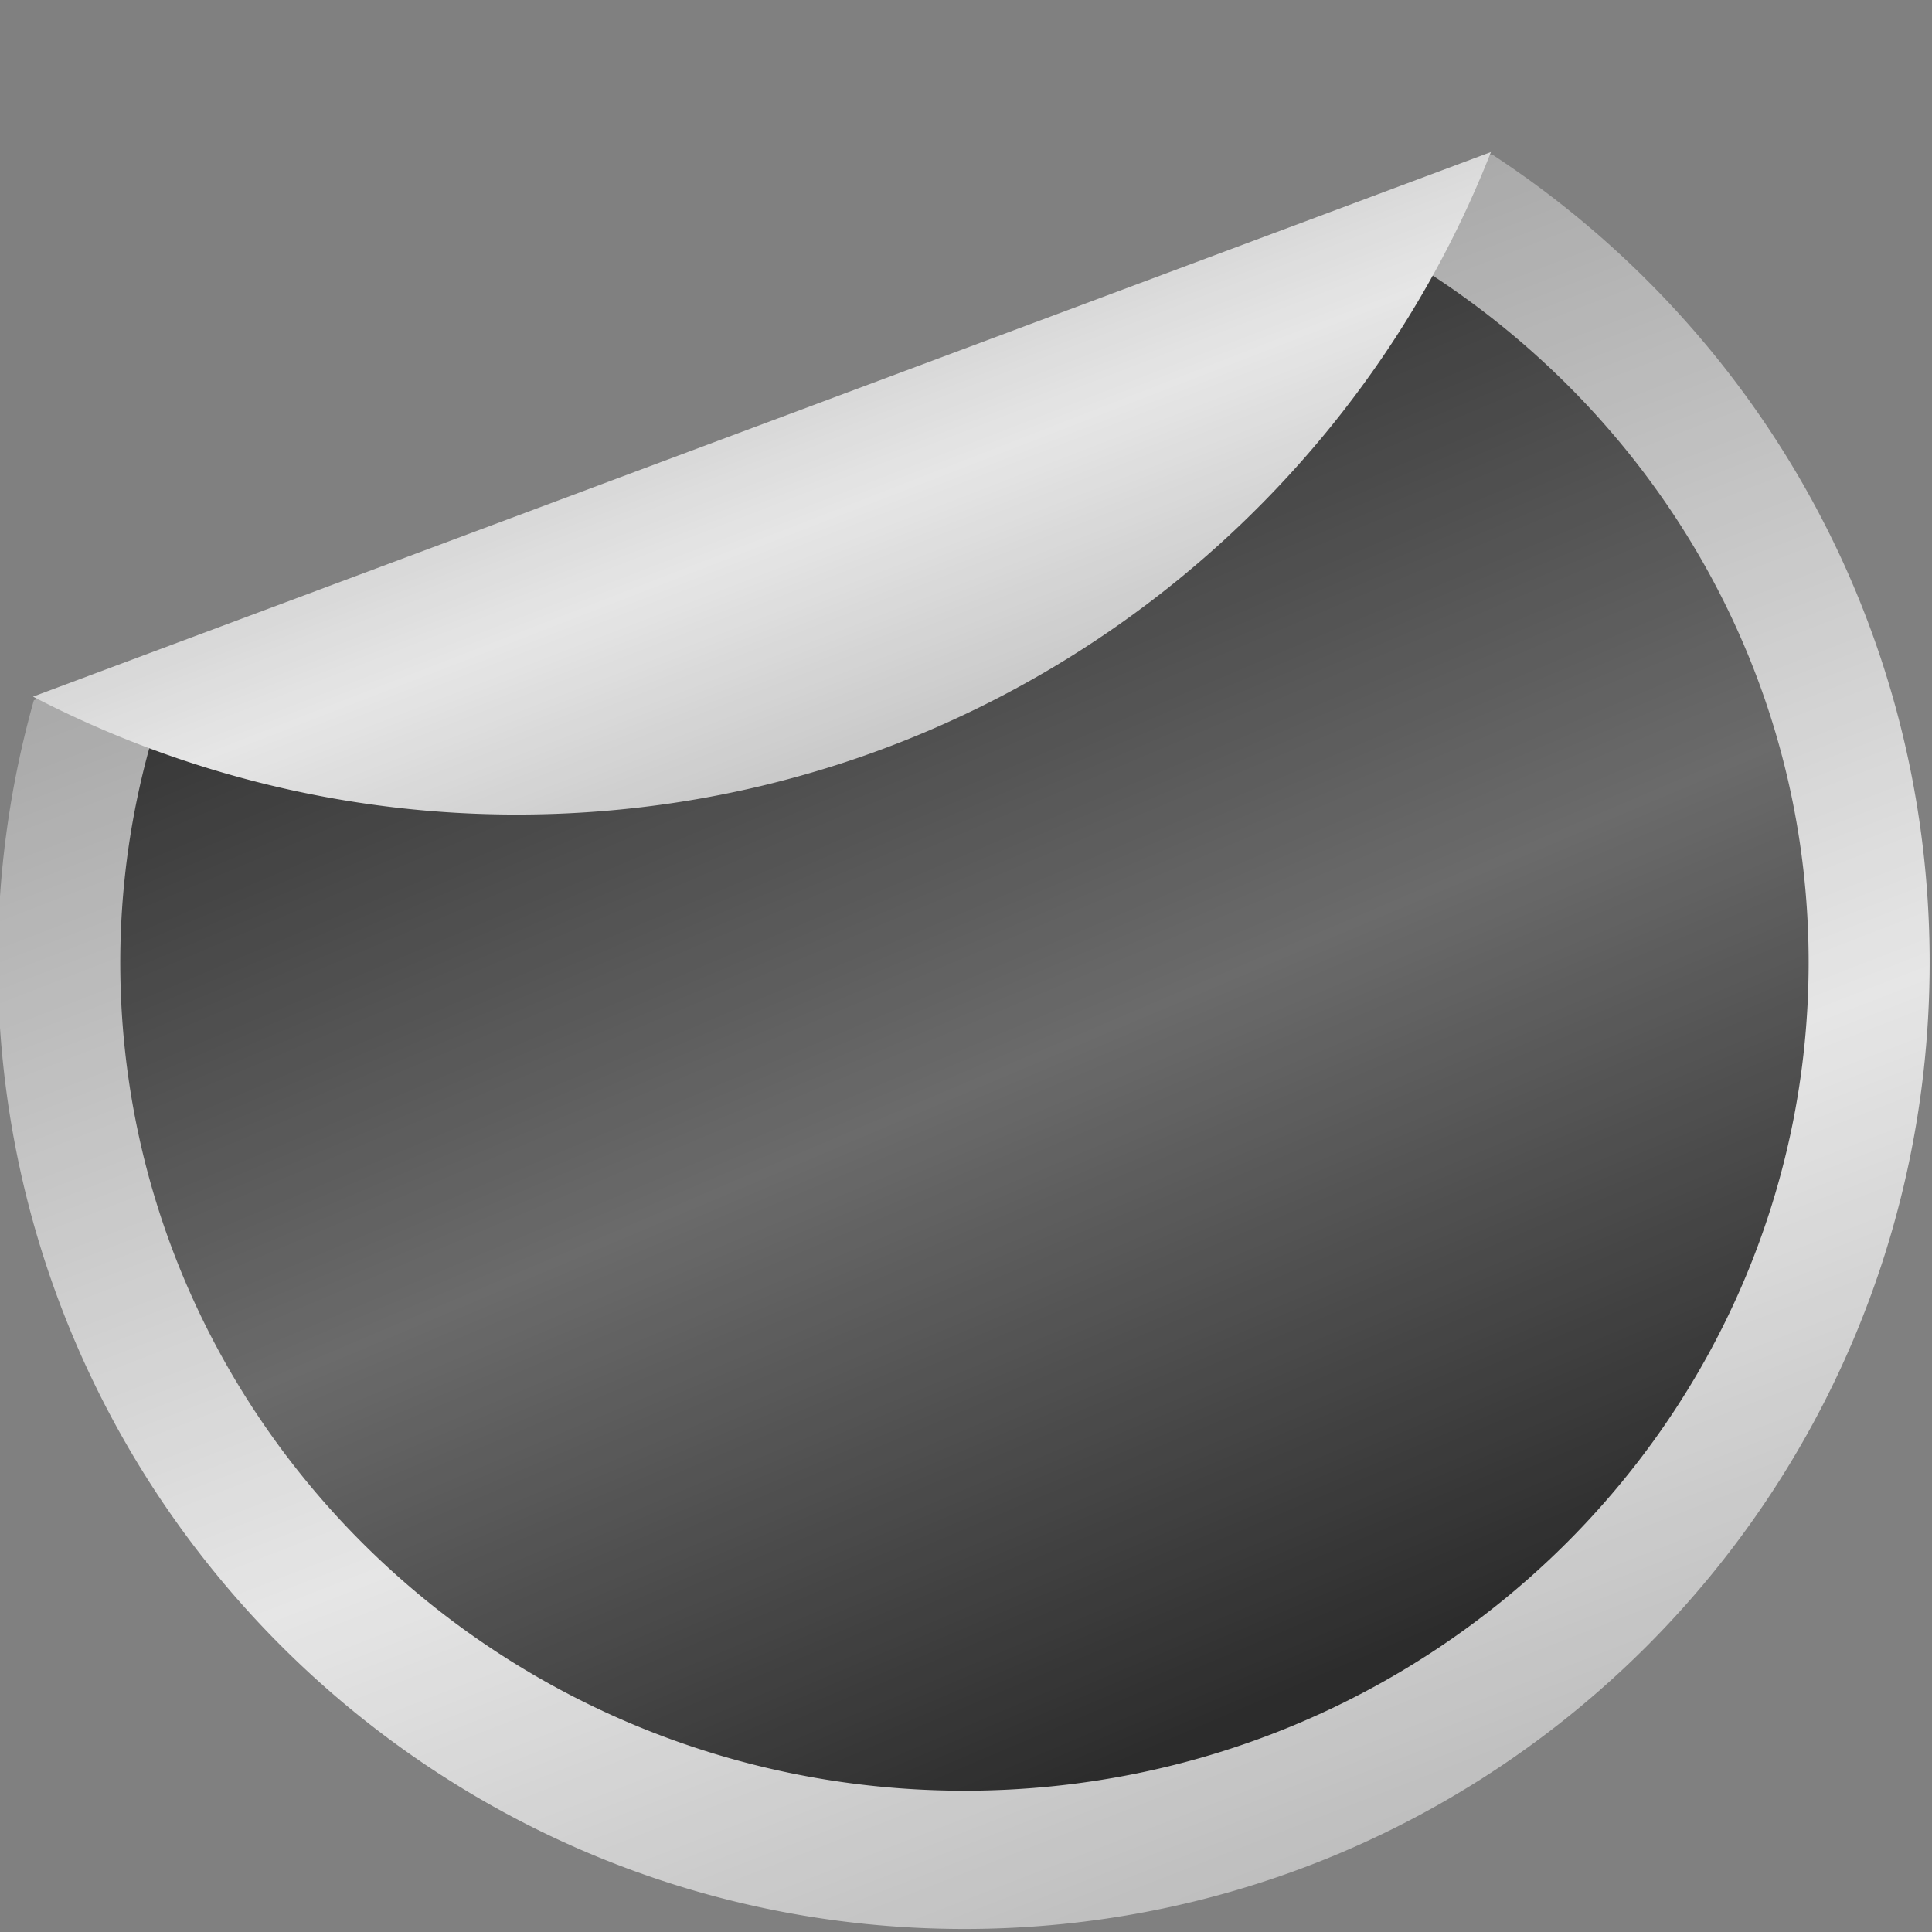
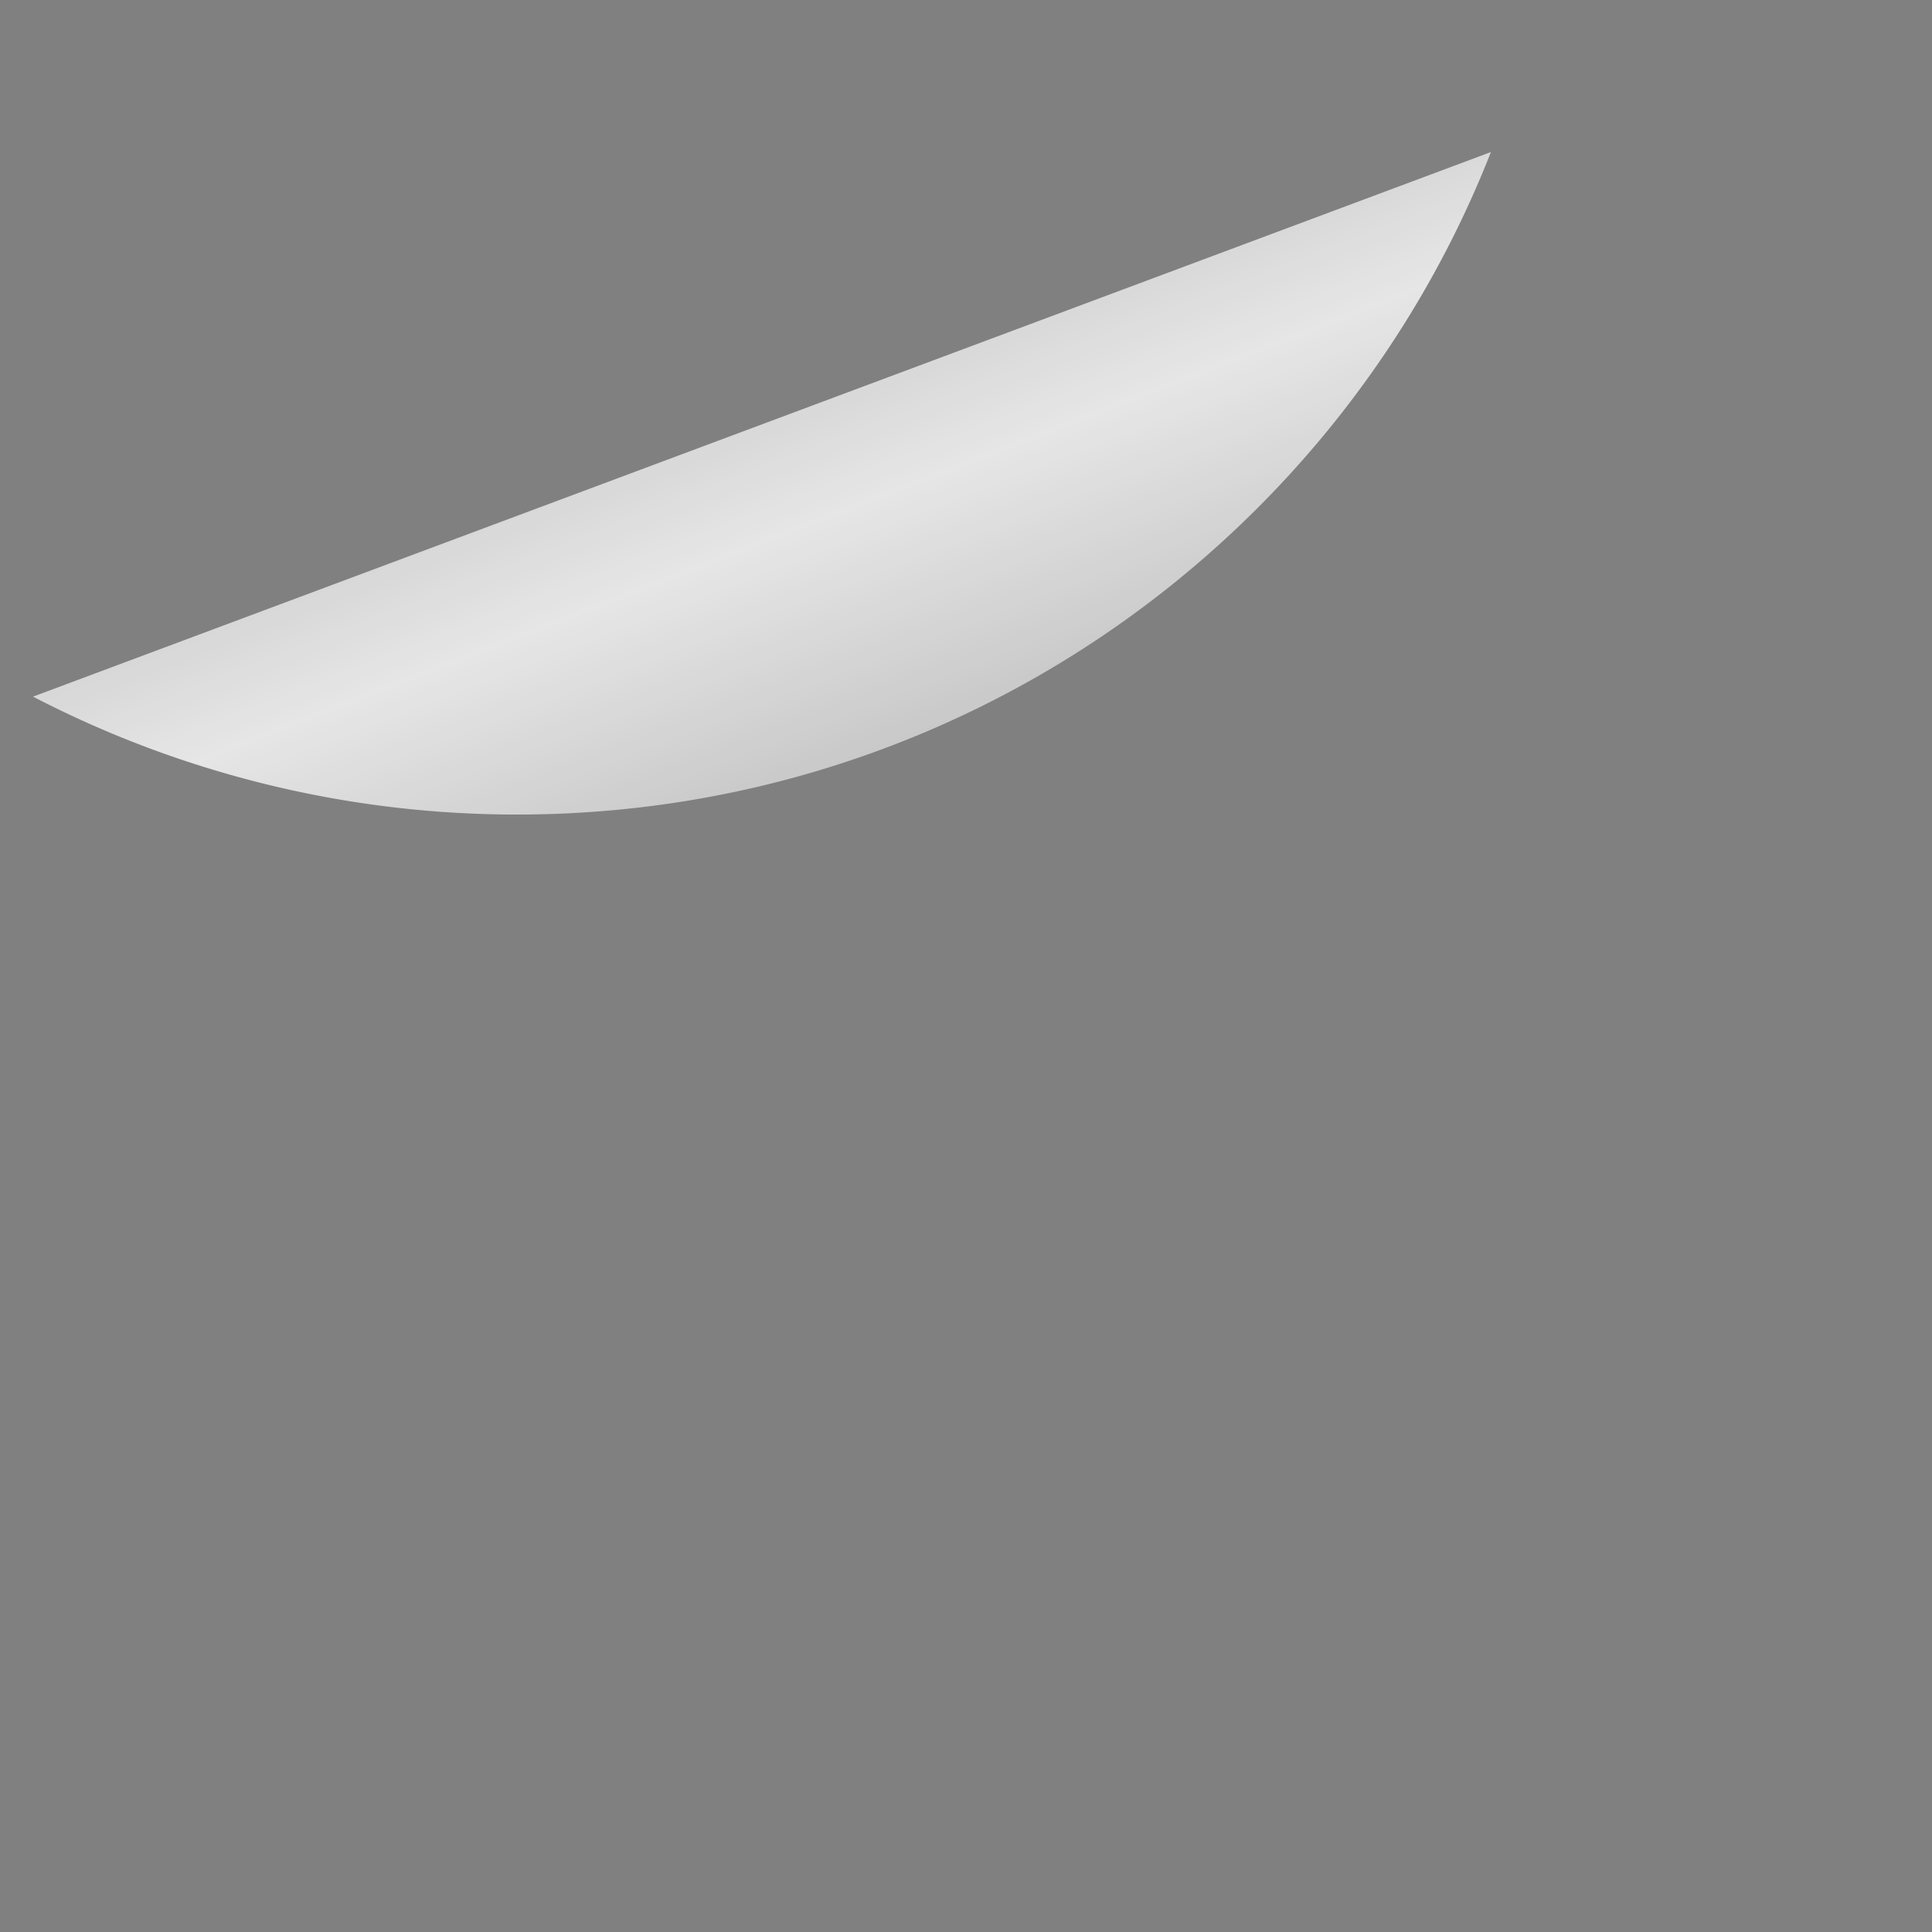
<svg xmlns="http://www.w3.org/2000/svg" xmlns:xlink="http://www.w3.org/1999/xlink" viewBox="0 0 100 100">
  <rect x="0" y="0" width="100" height="100" fill="#808080" stroke="none" />
  <defs>
    <linearGradient id="b">
      <stop offset="0" stop-color="#b2b2b2" />
      <stop offset=".5" stop-color="#fafafa" />
      <stop offset="1" stop-color="#b2b2b2" />
    </linearGradient>
    <linearGradient id="a">
      <stop offset="0" stop-color="#242424" />
      <stop offset=".5" stop-color="#666" />
      <stop offset="1" stop-color="#1a1a1a" />
    </linearGradient>
    <linearGradient xlink:href="#b" id="c" gradientUnits="userSpaceOnUse" x1="432.601" y1="565.552" x2="418.186" y2="528.429" />
    <linearGradient xlink:href="#a" id="d" gradientUnits="userSpaceOnUse" x1="417.075" y1="528.485" x2="428.819" y2="556.138" />
    <linearGradient xlink:href="#b" id="e" gradientUnits="userSpaceOnUse" gradientTransform="matrix(.992 .005 -.005 1.001 5.939 -2.441)" x1="421.936" y1="540.288" x2="414.313" y2="520.716" />
  </defs>
  <g opacity=".83">
-     <path d="M433.438 522.438l-31.625 11.843a20.845 20.845 0 0 0-.782 5.688c0 11.576 9.393 20.968 20.969 20.968s20.938-9.392 20.938-20.968c0-7.35-3.776-13.79-9.5-17.532z" fill="url(#c)" transform="matrix(2.386 0 0 2.386 -956.972 -1238.553)" />
-     <path d="M429.844 523.781L405.125 533c-.004.009.004.022 0 .03a17.48 17.48 0 0 0-1.438 6.938c0 9.919 8.197 17.97 18.313 17.97s18.313-8.051 18.313-17.97c0-7.158-4.29-13.302-10.47-16.187z" fill="url(#d)" transform="matrix(2.386 0 0 2.386 -956.972 -1238.553)" />
    <path d="M433.421 522.39l-31.627 11.814a22.79 22.79 0 0 0 10.534 2.558c9.613-.016 17.8-5.983 21.093-14.372z" fill="url(#e)" transform="matrix(2.386 0 0 2.386 -956.972 -1238.553)" />
  </g>
</svg>